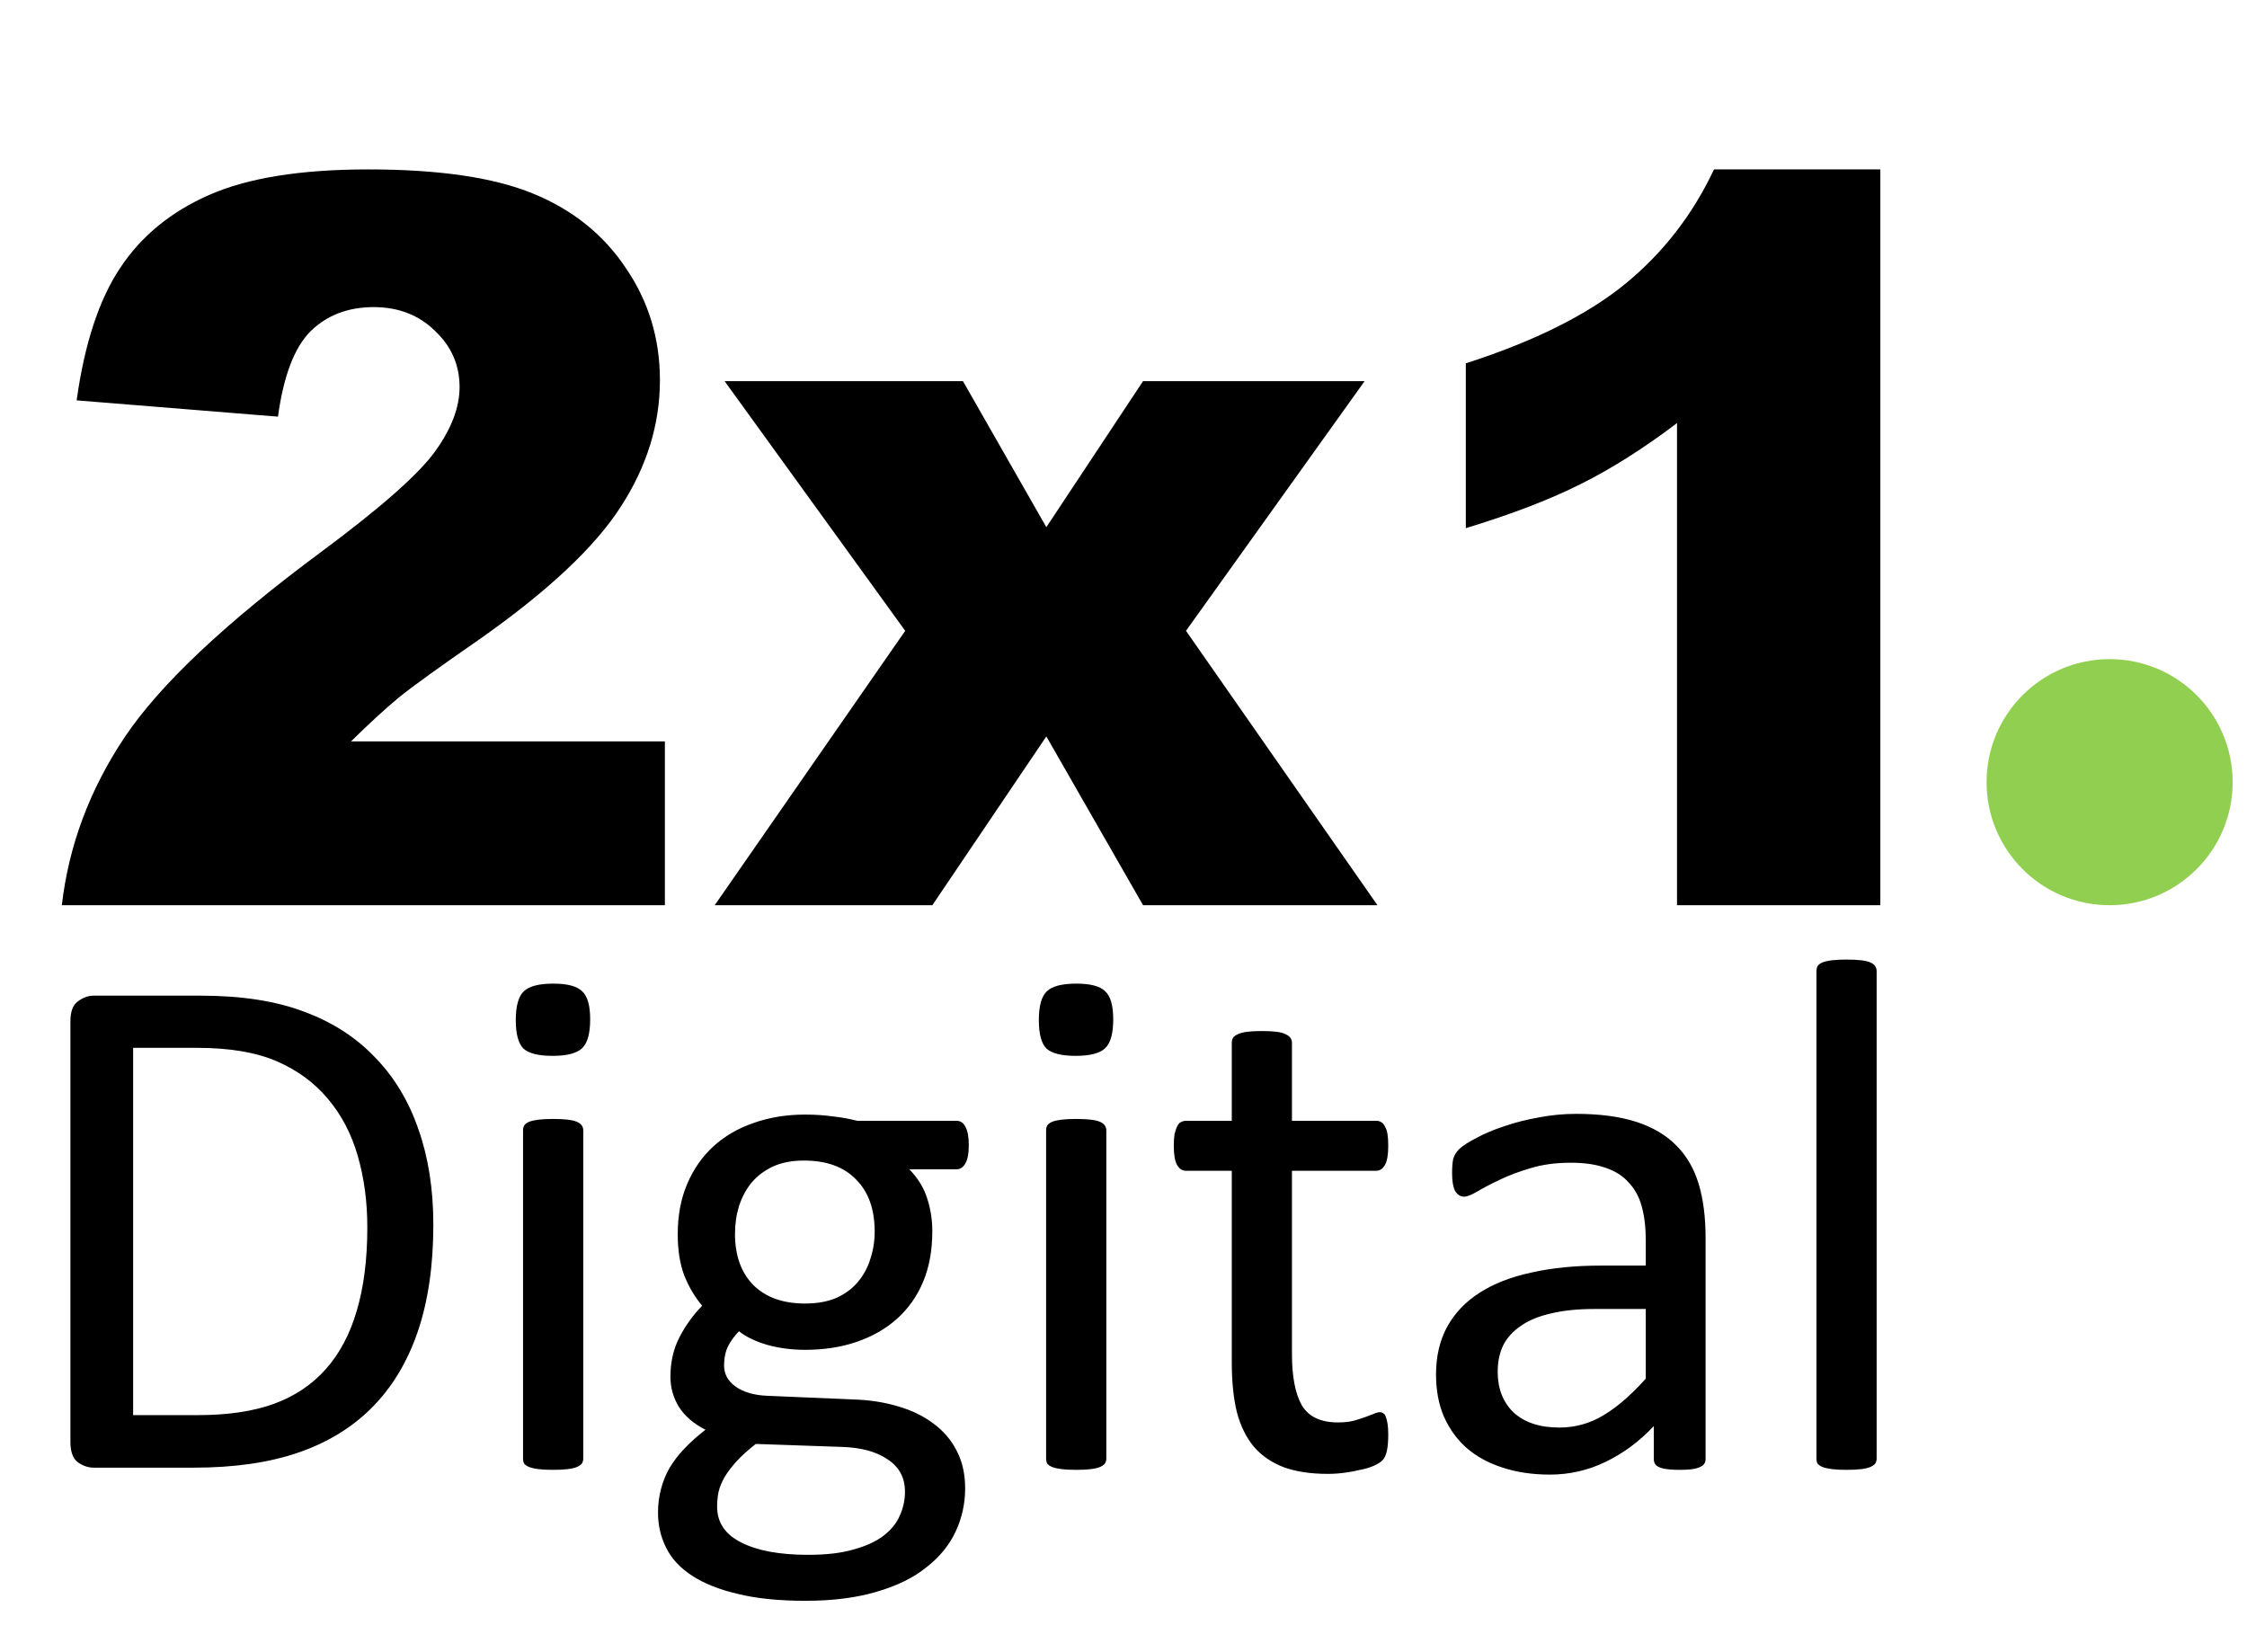
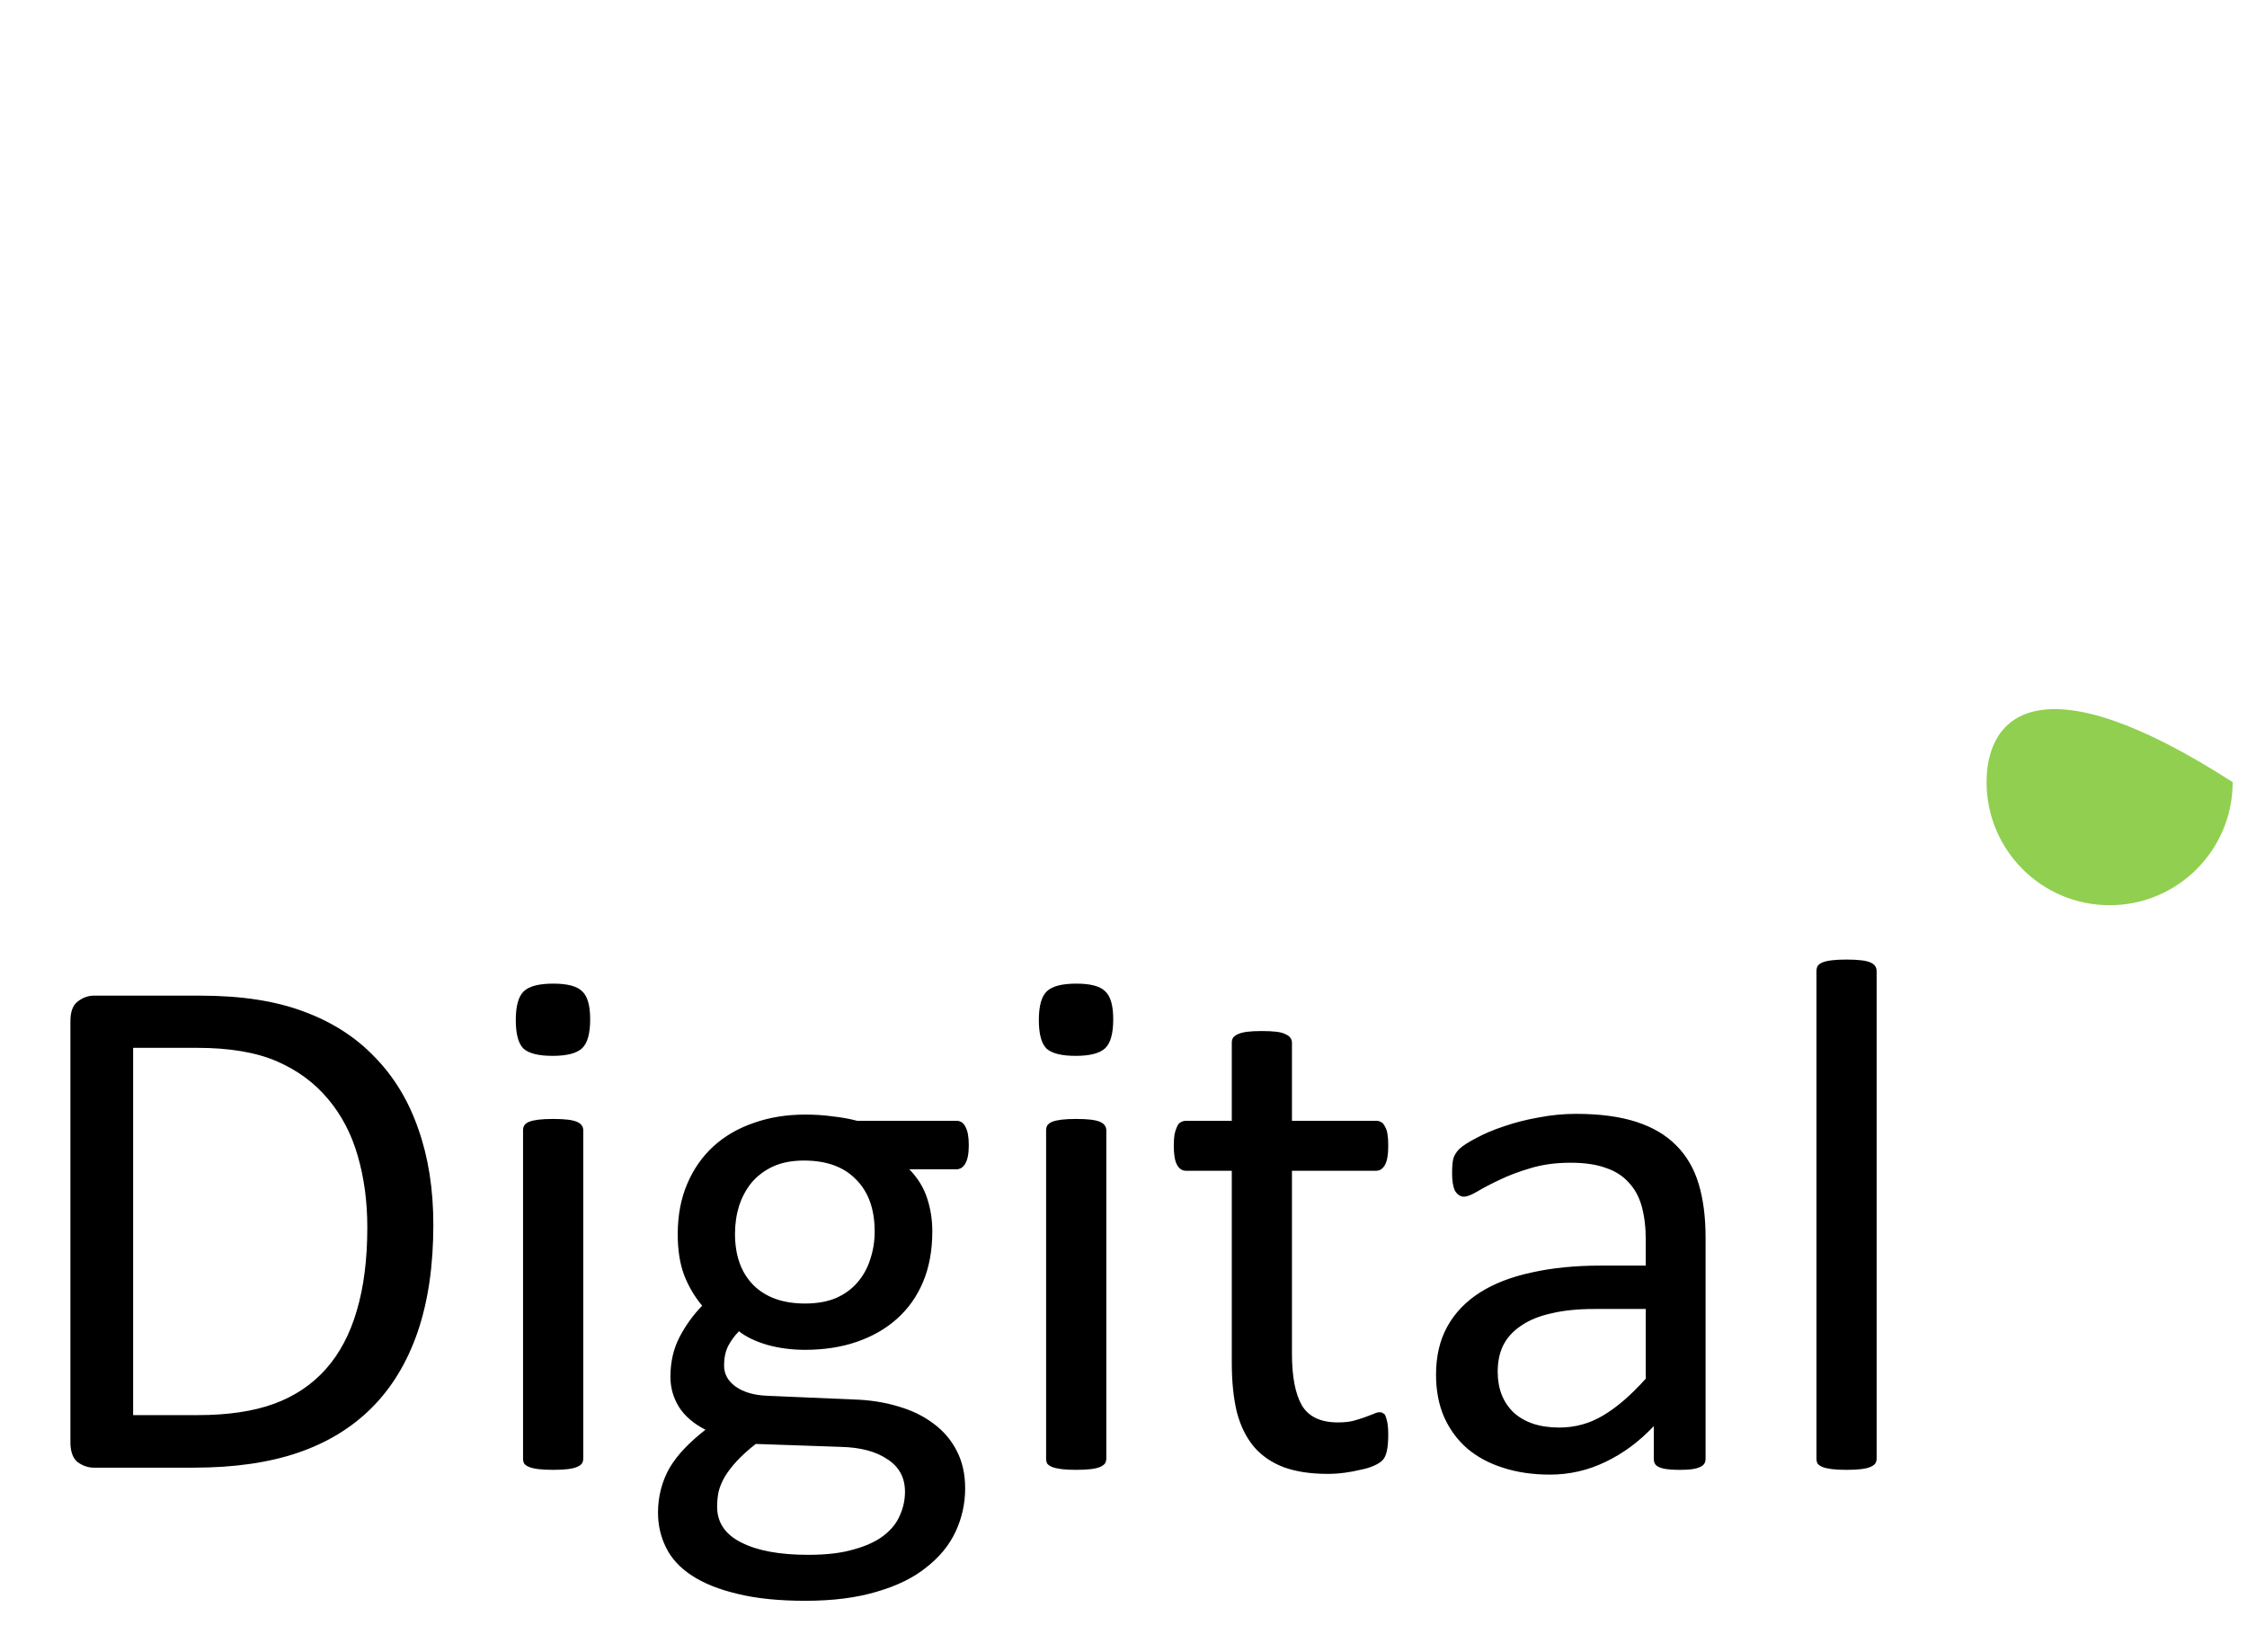
<svg xmlns="http://www.w3.org/2000/svg" width="68" height="50" viewBox="0 0 68 50" fill="none">
  <g clip-path="url(#clip0_643_1127)">
-     <path d="M20.121 27.394H1.871C2.08 25.592 2.712 23.899 3.768 22.316C4.833 20.723 6.824 18.846 9.741 16.686C11.524 15.362 12.664 14.356 13.161 13.669C13.659 12.982 13.908 12.33 13.908 11.713C13.908 11.046 13.659 10.478 13.161 10.01C12.674 9.533 12.056 9.294 11.309 9.294C10.533 9.294 9.896 9.537 9.398 10.025C8.91 10.513 8.581 11.374 8.412 12.609L2.319 12.116C2.558 10.404 2.996 9.07 3.633 8.114C4.271 7.148 5.167 6.411 6.321 5.904C7.486 5.386 9.094 5.127 11.145 5.127C13.286 5.127 14.948 5.371 16.133 5.859C17.328 6.347 18.264 7.098 18.941 8.114C19.628 9.119 19.971 10.249 19.971 11.504C19.971 12.838 19.578 14.112 18.791 15.327C18.015 16.542 16.596 17.876 14.535 19.329C13.311 20.176 12.489 20.768 12.071 21.107C11.663 21.445 11.18 21.888 10.623 22.436H20.121V27.394ZM21.928 11.534H29.141L31.665 15.954L34.592 11.534H41.297L35.891 19.09L41.685 27.394H34.592L31.665 22.286L28.215 27.394H21.629L27.394 19.09L21.928 11.534ZM56.904 5.127V27.394H50.751V12.803C49.755 13.56 48.789 14.172 47.853 14.64C46.927 15.108 45.763 15.556 44.359 15.984V10.996C46.429 10.329 48.038 9.528 49.182 8.592C50.327 7.656 51.223 6.501 51.87 5.127H56.904Z" fill="black" />
    <path d="M13.114 37.063C13.114 38.3 12.956 39.381 12.639 40.309C12.323 41.228 11.859 41.994 11.248 42.605C10.645 43.208 9.902 43.661 9.019 43.962C8.136 44.264 7.083 44.415 5.862 44.415H2.837C2.668 44.415 2.506 44.36 2.352 44.249C2.204 44.132 2.131 43.929 2.131 43.642V30.904C2.131 30.617 2.204 30.418 2.352 30.308C2.506 30.19 2.668 30.131 2.837 30.131H6.072C7.308 30.131 8.353 30.293 9.206 30.617C10.06 30.933 10.774 31.393 11.348 31.997C11.929 32.593 12.367 33.318 12.661 34.171C12.963 35.025 13.114 35.989 13.114 37.063ZM11.116 37.141C11.116 36.368 11.02 35.651 10.829 34.988C10.638 34.319 10.336 33.741 9.924 33.255C9.519 32.769 9.004 32.39 8.379 32.118C7.753 31.846 6.947 31.71 5.961 31.71H4.029V42.825H5.983C6.896 42.825 7.665 42.711 8.29 42.483C8.916 42.255 9.438 41.906 9.858 41.435C10.277 40.964 10.59 40.375 10.796 39.668C11.009 38.955 11.116 38.112 11.116 37.141ZM17.651 44.139C17.651 44.198 17.636 44.249 17.607 44.293C17.577 44.33 17.529 44.363 17.463 44.393C17.397 44.422 17.305 44.444 17.187 44.459C17.069 44.474 16.919 44.481 16.735 44.481C16.558 44.481 16.411 44.474 16.293 44.459C16.175 44.444 16.08 44.422 16.006 44.393C15.94 44.363 15.892 44.33 15.863 44.293C15.84 44.249 15.829 44.198 15.829 44.139V34.205C15.829 34.153 15.84 34.105 15.863 34.061C15.892 34.017 15.94 33.98 16.006 33.95C16.08 33.921 16.175 33.899 16.293 33.884C16.411 33.87 16.558 33.862 16.735 33.862C16.919 33.862 17.069 33.87 17.187 33.884C17.305 33.899 17.397 33.921 17.463 33.95C17.529 33.98 17.577 34.017 17.607 34.061C17.636 34.105 17.651 34.153 17.651 34.205V44.139ZM17.86 30.849C17.86 31.276 17.779 31.566 17.618 31.721C17.456 31.875 17.158 31.953 16.723 31.953C16.297 31.953 16.002 31.879 15.84 31.732C15.686 31.577 15.609 31.29 15.609 30.871C15.609 30.444 15.69 30.154 15.851 29.999C16.013 29.844 16.311 29.767 16.745 29.767C17.172 29.767 17.463 29.844 17.618 29.999C17.779 30.146 17.86 30.43 17.86 30.849ZM29.318 34.657C29.318 34.915 29.281 35.102 29.208 35.22C29.142 35.33 29.053 35.386 28.943 35.386H27.519C27.776 35.651 27.957 35.945 28.06 36.269C28.163 36.585 28.214 36.916 28.214 37.262C28.214 37.836 28.122 38.344 27.938 38.785C27.754 39.227 27.489 39.602 27.144 39.911C26.805 40.213 26.4 40.445 25.929 40.607C25.458 40.769 24.936 40.849 24.362 40.849C23.957 40.849 23.571 40.798 23.203 40.695C22.842 40.585 22.563 40.448 22.364 40.287C22.232 40.419 22.121 40.57 22.033 40.739C21.952 40.908 21.912 41.103 21.912 41.324C21.912 41.582 22.029 41.795 22.265 41.964C22.508 42.134 22.828 42.225 23.225 42.24L25.819 42.351C26.312 42.365 26.765 42.435 27.177 42.56C27.589 42.678 27.946 42.851 28.247 43.079C28.549 43.3 28.785 43.576 28.954 43.907C29.123 44.231 29.208 44.61 29.208 45.044C29.208 45.5 29.112 45.935 28.921 46.347C28.729 46.759 28.435 47.119 28.038 47.428C27.648 47.745 27.147 47.991 26.537 48.168C25.926 48.352 25.204 48.444 24.373 48.444C23.571 48.444 22.887 48.374 22.32 48.234C21.761 48.102 21.301 47.918 20.94 47.682C20.579 47.447 20.318 47.163 20.156 46.832C19.994 46.508 19.913 46.155 19.913 45.773C19.913 45.53 19.943 45.294 20.002 45.066C20.061 44.838 20.149 44.621 20.267 44.415C20.392 44.209 20.543 44.014 20.719 43.83C20.903 43.639 21.113 43.451 21.349 43.267C20.988 43.083 20.719 42.851 20.543 42.572C20.373 42.292 20.289 41.99 20.289 41.666C20.289 41.218 20.381 40.816 20.565 40.463C20.749 40.11 20.977 39.794 21.249 39.514C21.021 39.242 20.841 38.936 20.708 38.598C20.576 38.252 20.51 37.836 20.51 37.35C20.51 36.784 20.605 36.276 20.797 35.827C20.988 35.378 21.253 34.999 21.591 34.69C21.93 34.381 22.335 34.146 22.805 33.984C23.284 33.814 23.803 33.73 24.362 33.73C24.664 33.73 24.943 33.748 25.201 33.785C25.466 33.814 25.712 33.858 25.94 33.918H28.943C29.068 33.918 29.16 33.98 29.219 34.105C29.285 34.223 29.318 34.407 29.318 34.657ZM26.47 37.273C26.47 36.596 26.283 36.07 25.907 35.695C25.539 35.312 25.013 35.121 24.329 35.121C23.976 35.121 23.666 35.179 23.402 35.297C23.144 35.415 22.927 35.577 22.75 35.783C22.581 35.989 22.452 36.228 22.364 36.501C22.283 36.765 22.243 37.045 22.243 37.339C22.243 37.994 22.427 38.509 22.794 38.885C23.17 39.26 23.692 39.448 24.362 39.448C24.723 39.448 25.035 39.393 25.3 39.282C25.565 39.164 25.782 39.006 25.951 38.807C26.128 38.601 26.257 38.366 26.338 38.101C26.426 37.836 26.47 37.56 26.47 37.273ZM27.387 45.143C27.387 44.717 27.21 44.389 26.857 44.161C26.511 43.925 26.04 43.8 25.444 43.786L22.872 43.697C22.636 43.881 22.441 44.058 22.287 44.227C22.14 44.389 22.022 44.544 21.933 44.691C21.845 44.846 21.783 44.996 21.746 45.143C21.716 45.291 21.702 45.441 21.702 45.596C21.702 46.074 21.945 46.435 22.43 46.678C22.916 46.928 23.593 47.053 24.461 47.053C25.013 47.053 25.473 46.998 25.841 46.888C26.216 46.785 26.518 46.645 26.746 46.468C26.974 46.291 27.136 46.089 27.232 45.861C27.335 45.633 27.387 45.394 27.387 45.143ZM33.48 44.139C33.48 44.198 33.465 44.249 33.435 44.293C33.406 44.33 33.358 44.363 33.292 44.393C33.226 44.422 33.134 44.444 33.016 44.459C32.898 44.474 32.747 44.481 32.563 44.481C32.387 44.481 32.239 44.474 32.122 44.459C32.004 44.444 31.908 44.422 31.835 44.393C31.769 44.363 31.721 44.33 31.691 44.293C31.669 44.249 31.658 44.198 31.658 44.139V34.205C31.658 34.153 31.669 34.105 31.691 34.061C31.721 34.017 31.769 33.98 31.835 33.95C31.908 33.921 32.004 33.899 32.122 33.884C32.239 33.87 32.387 33.862 32.563 33.862C32.747 33.862 32.898 33.87 33.016 33.884C33.134 33.899 33.226 33.921 33.292 33.95C33.358 33.98 33.406 34.017 33.435 34.061C33.465 34.105 33.48 34.153 33.48 34.205V44.139ZM33.689 30.849C33.689 31.276 33.608 31.566 33.446 31.721C33.285 31.875 32.986 31.953 32.552 31.953C32.126 31.953 31.831 31.879 31.669 31.732C31.515 31.577 31.438 31.29 31.438 30.871C31.438 30.444 31.518 30.154 31.68 29.999C31.842 29.844 32.14 29.767 32.574 29.767C33.001 29.767 33.292 29.844 33.446 29.999C33.608 30.146 33.689 30.43 33.689 30.849ZM42.012 43.41C42.012 43.624 41.997 43.793 41.968 43.918C41.939 44.043 41.895 44.135 41.836 44.194C41.777 44.253 41.688 44.308 41.571 44.36C41.453 44.411 41.317 44.452 41.162 44.481C41.015 44.518 40.857 44.547 40.688 44.569C40.518 44.592 40.349 44.603 40.18 44.603C39.665 44.603 39.223 44.536 38.855 44.404C38.487 44.264 38.185 44.058 37.95 43.786C37.715 43.506 37.542 43.157 37.431 42.737C37.328 42.31 37.277 41.81 37.277 41.236V35.43H35.886C35.776 35.43 35.687 35.371 35.621 35.253C35.555 35.135 35.522 34.944 35.522 34.679C35.522 34.539 35.529 34.422 35.544 34.326C35.566 34.23 35.592 34.153 35.621 34.094C35.65 34.028 35.687 33.984 35.731 33.962C35.783 33.932 35.838 33.918 35.897 33.918H37.277V31.555C37.277 31.504 37.288 31.456 37.31 31.412C37.339 31.368 37.387 31.331 37.453 31.301C37.527 31.265 37.623 31.239 37.74 31.224C37.858 31.209 38.005 31.202 38.182 31.202C38.366 31.202 38.517 31.209 38.634 31.224C38.752 31.239 38.844 31.265 38.91 31.301C38.977 31.331 39.025 31.368 39.054 31.412C39.083 31.456 39.098 31.504 39.098 31.555V33.918H41.648C41.707 33.918 41.758 33.932 41.803 33.962C41.847 33.984 41.883 34.028 41.913 34.094C41.95 34.153 41.975 34.23 41.99 34.326C42.005 34.422 42.012 34.539 42.012 34.679C42.012 34.944 41.979 35.135 41.913 35.253C41.847 35.371 41.758 35.43 41.648 35.43H39.098V40.971C39.098 41.655 39.197 42.174 39.396 42.527C39.602 42.873 39.966 43.046 40.489 43.046C40.658 43.046 40.809 43.031 40.941 43.002C41.074 42.965 41.192 42.928 41.295 42.892C41.398 42.855 41.486 42.822 41.56 42.792C41.633 42.756 41.699 42.737 41.758 42.737C41.795 42.737 41.828 42.748 41.858 42.77C41.895 42.785 41.92 42.818 41.935 42.869C41.957 42.921 41.975 42.991 41.99 43.079C42.005 43.168 42.012 43.278 42.012 43.41ZM51.615 44.15C51.615 44.238 51.586 44.304 51.527 44.349C51.468 44.393 51.387 44.426 51.284 44.448C51.181 44.47 51.03 44.481 50.832 44.481C50.641 44.481 50.486 44.47 50.368 44.448C50.258 44.426 50.177 44.393 50.125 44.349C50.074 44.304 50.048 44.238 50.048 44.15V43.157C49.614 43.62 49.128 43.981 48.591 44.238C48.061 44.496 47.498 44.625 46.902 44.625C46.38 44.625 45.905 44.555 45.478 44.415C45.059 44.282 44.698 44.087 44.396 43.83C44.102 43.572 43.87 43.256 43.701 42.881C43.539 42.505 43.458 42.078 43.458 41.6C43.458 41.041 43.572 40.555 43.8 40.143C44.029 39.731 44.356 39.389 44.783 39.117C45.21 38.844 45.732 38.642 46.35 38.509C46.968 38.37 47.664 38.3 48.437 38.3H49.805V37.527C49.805 37.144 49.765 36.806 49.684 36.511C49.603 36.217 49.47 35.974 49.286 35.783C49.11 35.584 48.878 35.437 48.591 35.342C48.304 35.238 47.951 35.187 47.531 35.187C47.082 35.187 46.678 35.242 46.317 35.352C45.964 35.456 45.651 35.573 45.379 35.706C45.114 35.831 44.889 35.949 44.705 36.059C44.529 36.162 44.396 36.214 44.308 36.214C44.249 36.214 44.198 36.199 44.154 36.169C44.109 36.14 44.069 36.096 44.032 36.037C44.003 35.978 43.981 35.904 43.966 35.816C43.951 35.721 43.944 35.617 43.944 35.507C43.944 35.323 43.955 35.179 43.977 35.077C44.007 34.966 44.069 34.863 44.165 34.768C44.268 34.672 44.441 34.561 44.683 34.436C44.926 34.304 45.206 34.186 45.522 34.083C45.839 33.973 46.185 33.884 46.56 33.818C46.935 33.745 47.314 33.708 47.697 33.708C48.411 33.708 49.018 33.789 49.518 33.95C50.018 34.112 50.423 34.352 50.732 34.668C51.041 34.977 51.266 35.364 51.406 35.827C51.546 36.291 51.615 36.832 51.615 37.45V44.15ZM49.805 39.613H48.249C47.748 39.613 47.314 39.657 46.946 39.746C46.578 39.827 46.273 39.952 46.03 40.121C45.787 40.283 45.607 40.482 45.489 40.717C45.379 40.945 45.324 41.21 45.324 41.512C45.324 42.027 45.486 42.439 45.809 42.748C46.141 43.05 46.6 43.201 47.189 43.201C47.667 43.201 48.109 43.079 48.514 42.836C48.926 42.594 49.356 42.222 49.805 41.722V39.613ZM56.792 44.139C56.792 44.198 56.778 44.249 56.748 44.293C56.719 44.33 56.671 44.363 56.605 44.393C56.538 44.422 56.447 44.444 56.329 44.459C56.211 44.474 56.06 44.481 55.876 44.481C55.7 44.481 55.553 44.474 55.435 44.459C55.317 44.444 55.221 44.422 55.148 44.393C55.081 44.363 55.034 44.33 55.004 44.293C54.982 44.249 54.971 44.198 54.971 44.139V29.392C54.971 29.333 54.982 29.281 55.004 29.237C55.034 29.193 55.081 29.156 55.148 29.127C55.221 29.097 55.317 29.075 55.435 29.061C55.553 29.046 55.7 29.039 55.876 29.039C56.06 29.039 56.211 29.046 56.329 29.061C56.447 29.075 56.538 29.097 56.605 29.127C56.671 29.156 56.719 29.193 56.748 29.237C56.778 29.281 56.792 29.333 56.792 29.392V44.139Z" fill="black" />
-     <path d="M63.843 27.394C65.899 27.394 67.566 25.727 67.566 23.67C67.566 21.614 65.899 19.947 63.843 19.947C61.786 19.947 60.119 21.614 60.119 23.67C60.119 25.727 61.786 27.394 63.843 27.394Z" fill="#91CF50" />
+     <path d="M63.843 27.394C65.899 27.394 67.566 25.727 67.566 23.67C61.786 19.947 60.119 21.614 60.119 23.67C60.119 25.727 61.786 27.394 63.843 27.394Z" fill="#91CF50" />
  </g>
  <defs>
    <clipPath id="clip0_643_1127">
      <rect width="67.819" height="50" fill="white" />
    </clipPath>
  </defs>
</svg>